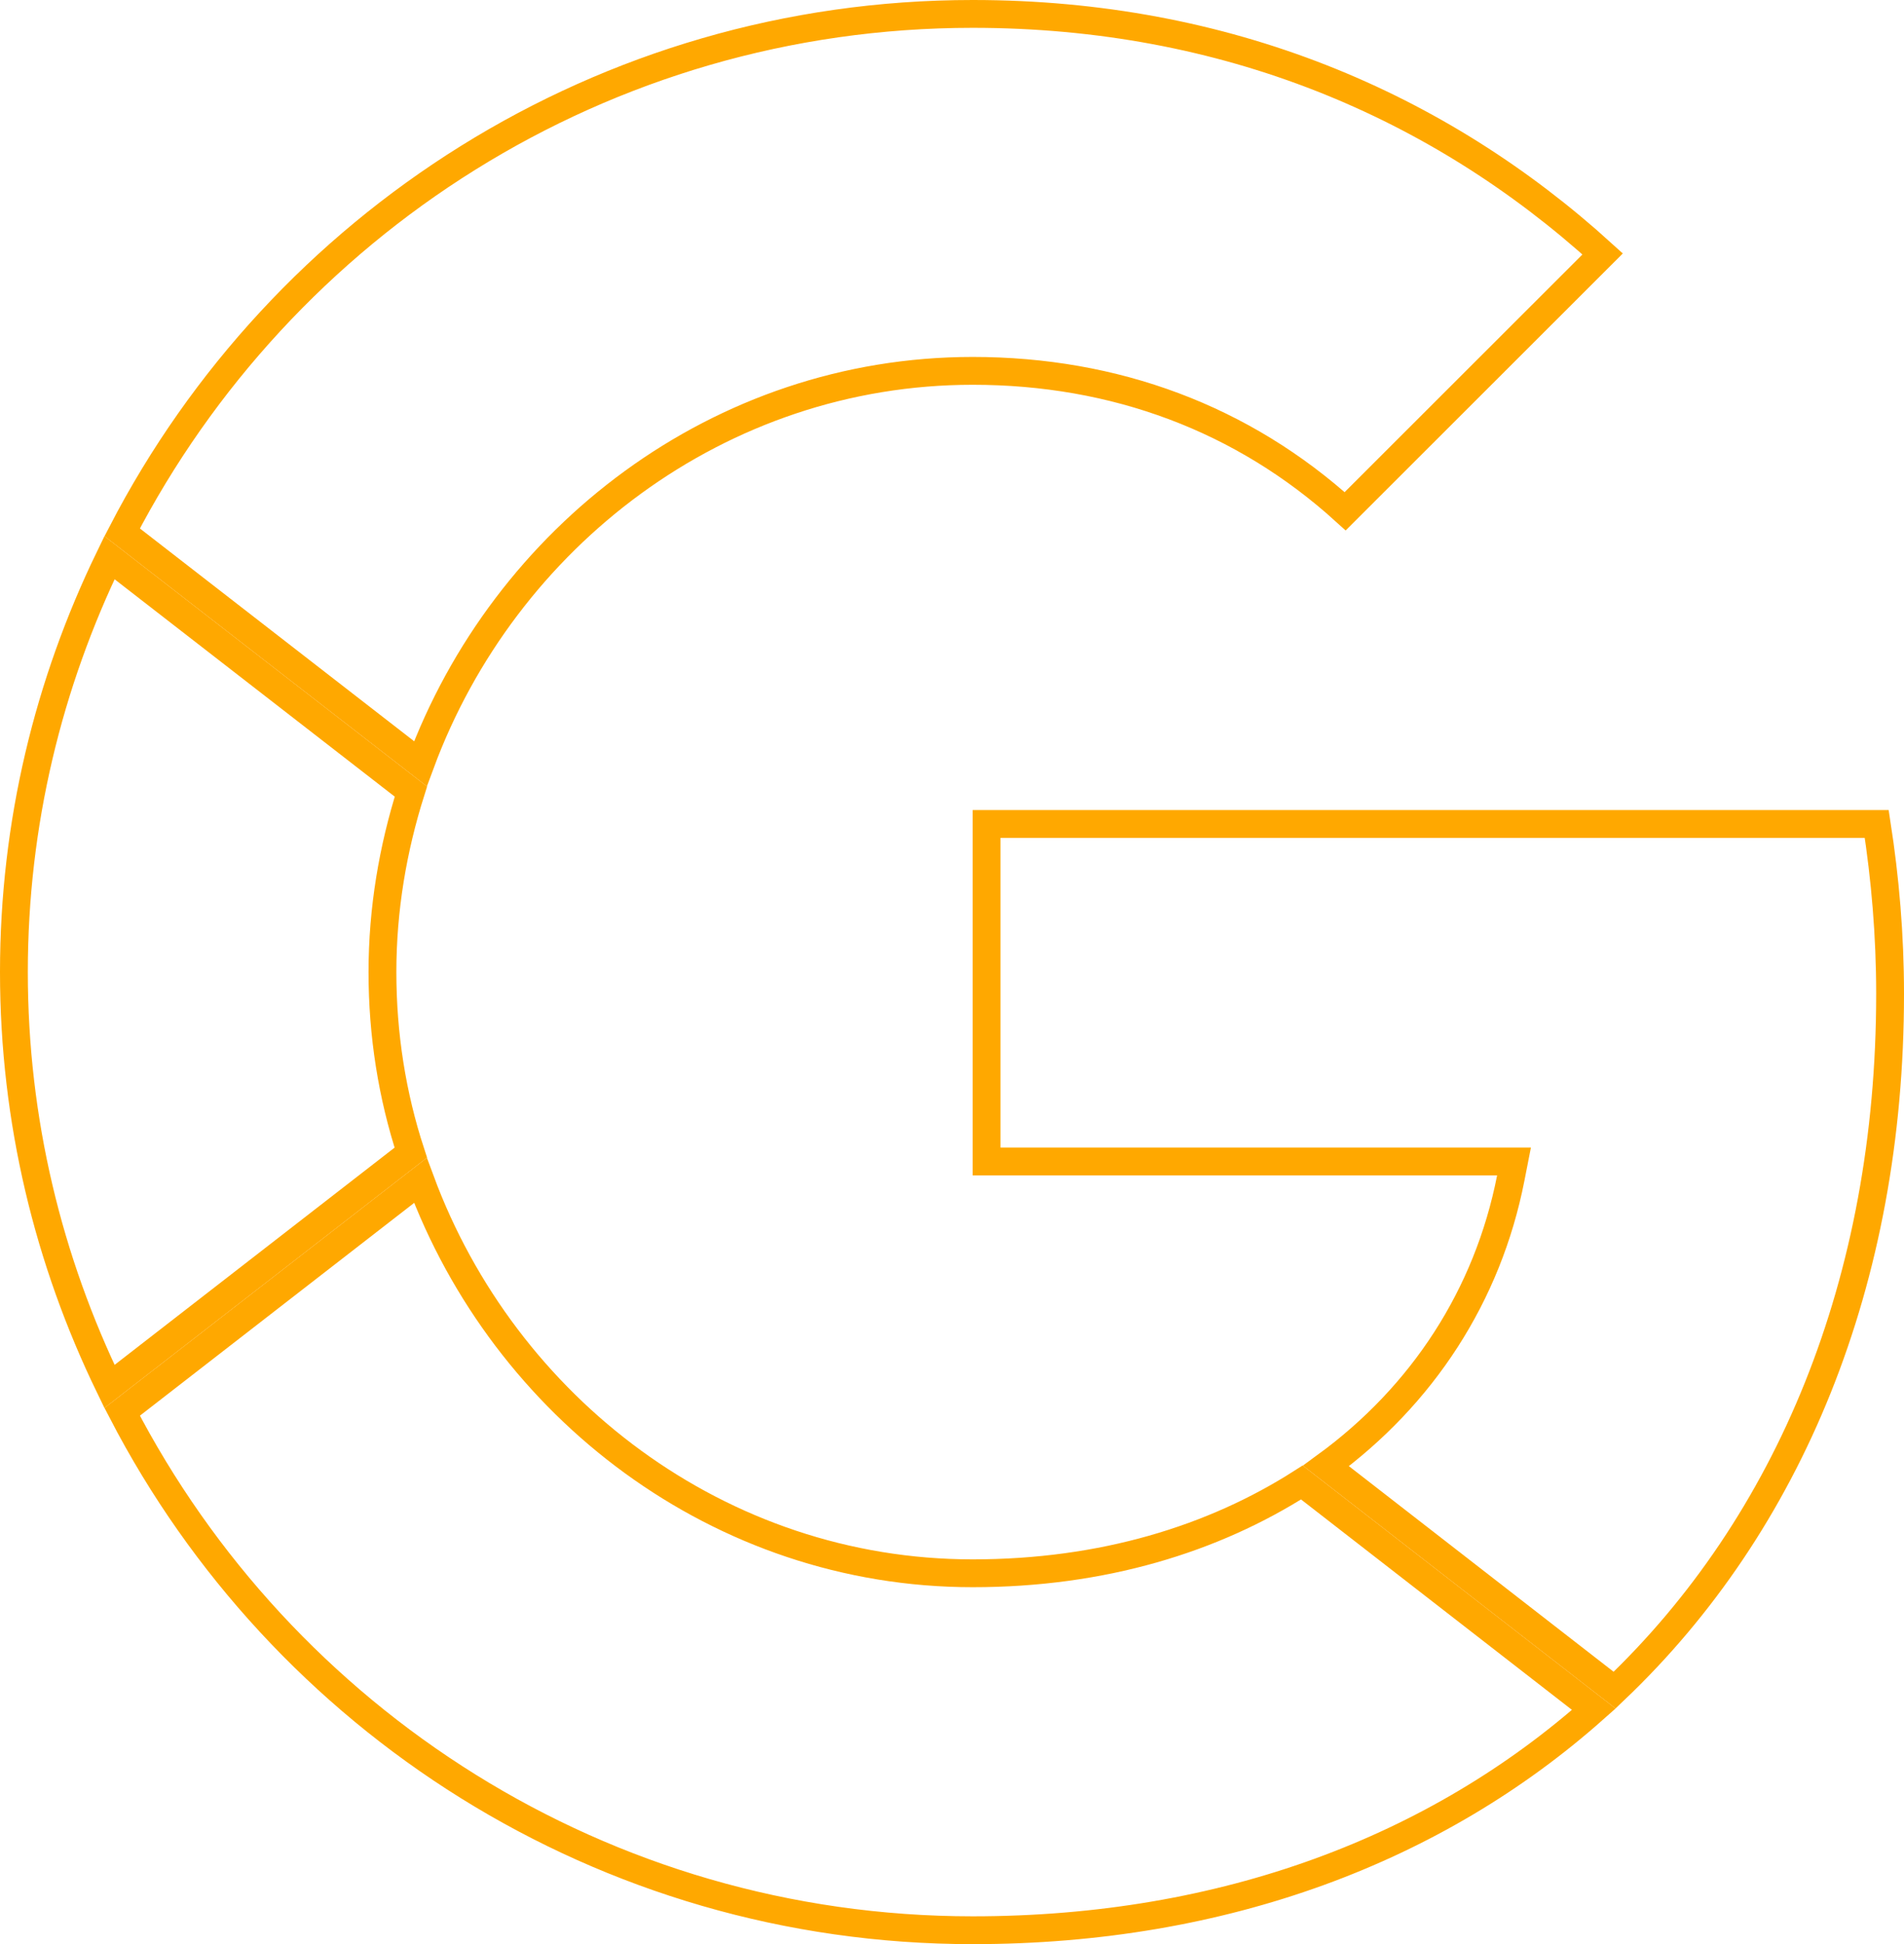
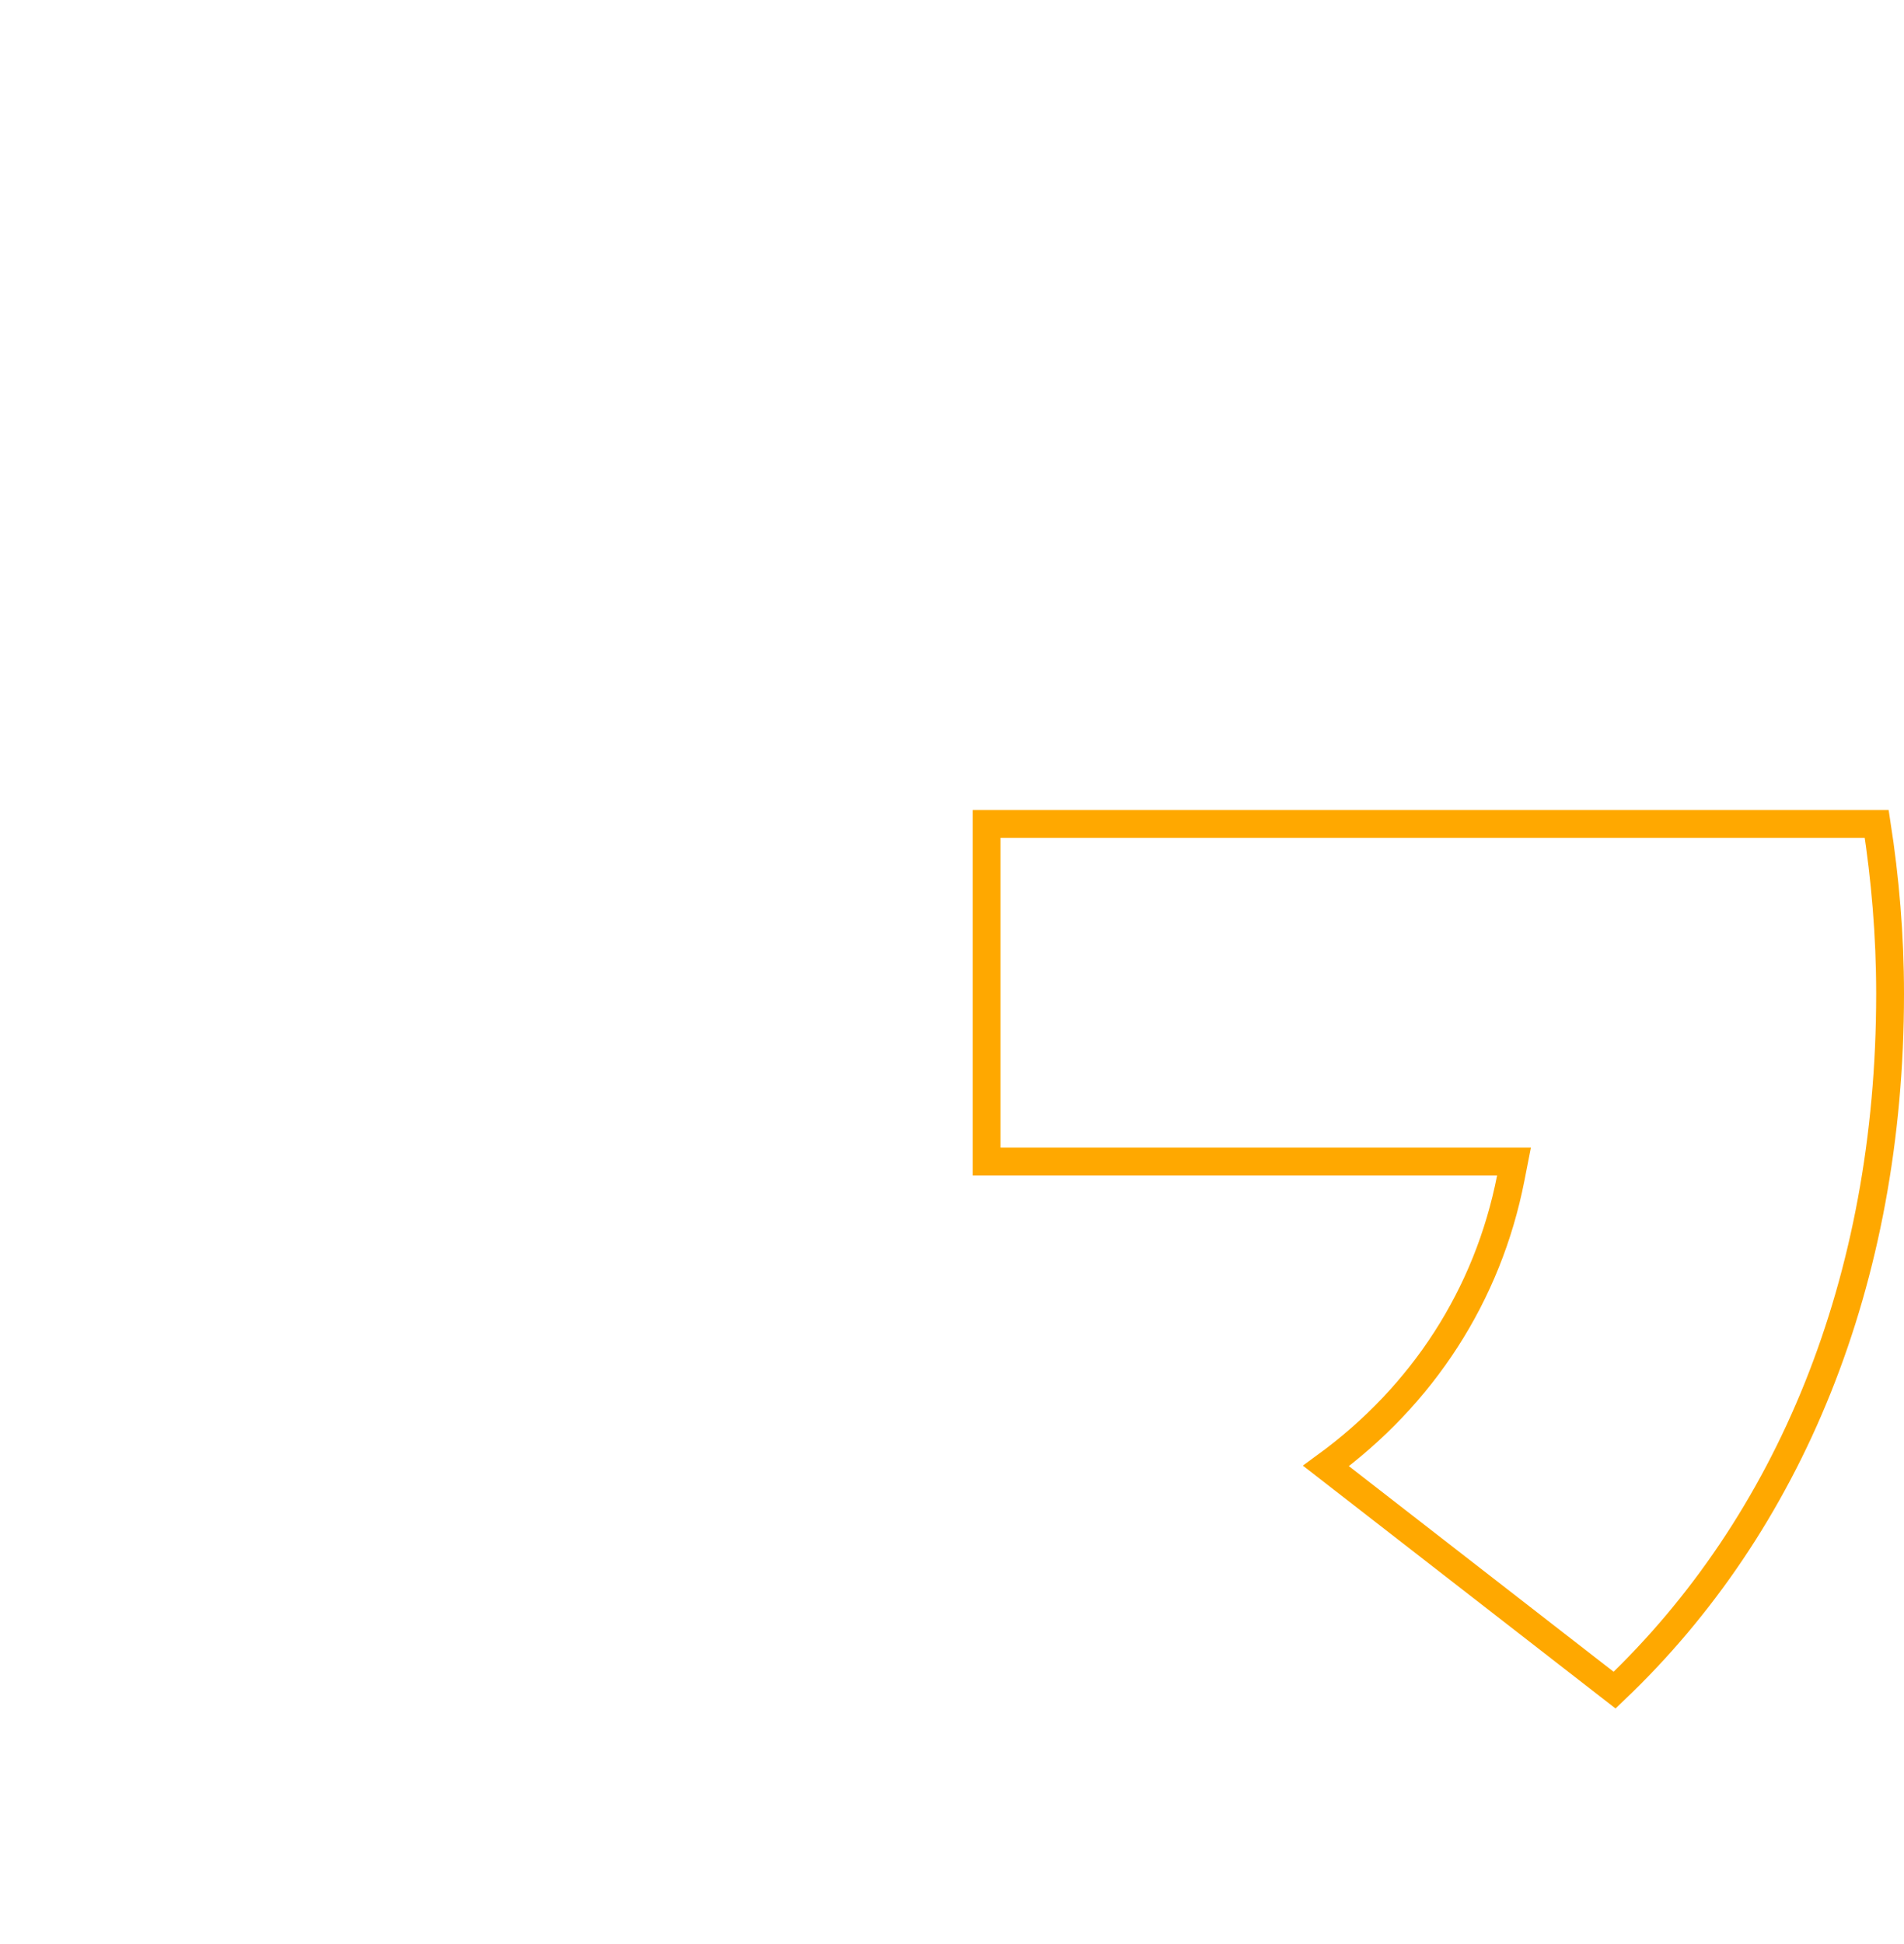
<svg xmlns="http://www.w3.org/2000/svg" width="479" height="489" viewBox="0 0 479 489" fill="none">
  <path d="M248.2 207.25H472.14C474.273 221.031 475.5 235.169 475.5 250.001C475.5 322.344 450.143 383.316 406.193 425.112L333.584 368.726C357.857 351.008 374.278 325.845 380.069 296.315L380.887 292.141H376.634H248.2V207.25Z" stroke="#FFA800" stroke-width="7" />
-   <path d="M30.74 355.107L105.773 296.9C126.857 353.925 180.962 395.719 244.7 395.719C277.344 395.719 305.229 387.128 327.517 372.878L400.964 429.914C361.57 464.874 308.296 485.5 244.7 485.5C151.468 485.5 70.809 432.458 30.74 355.107Z" stroke="#FFA800" stroke-width="7" />
-   <path d="M27.54 140.27L103.375 199.099C98.844 213.411 96.215 228.664 96.215 244.5C96.215 260.302 98.65 275.562 103.352 289.919L27.54 348.729C12.224 317.155 3.5 281.94 3.5 244.5C3.5 207.059 12.224 171.845 27.54 140.27Z" stroke="#FFA800" stroke-width="7" />
-   <path d="M338.413 128.597C312.647 105.233 280.48 93.281 244.7 93.281C180.962 93.281 126.857 135.074 105.773 192.1L30.74 133.893C70.809 56.541 151.468 3.5 244.7 3.5C308.469 3.5 361.953 26.386 403.189 63.874L338.413 128.597Z" stroke="#FFA800" stroke-width="7" />
</svg>